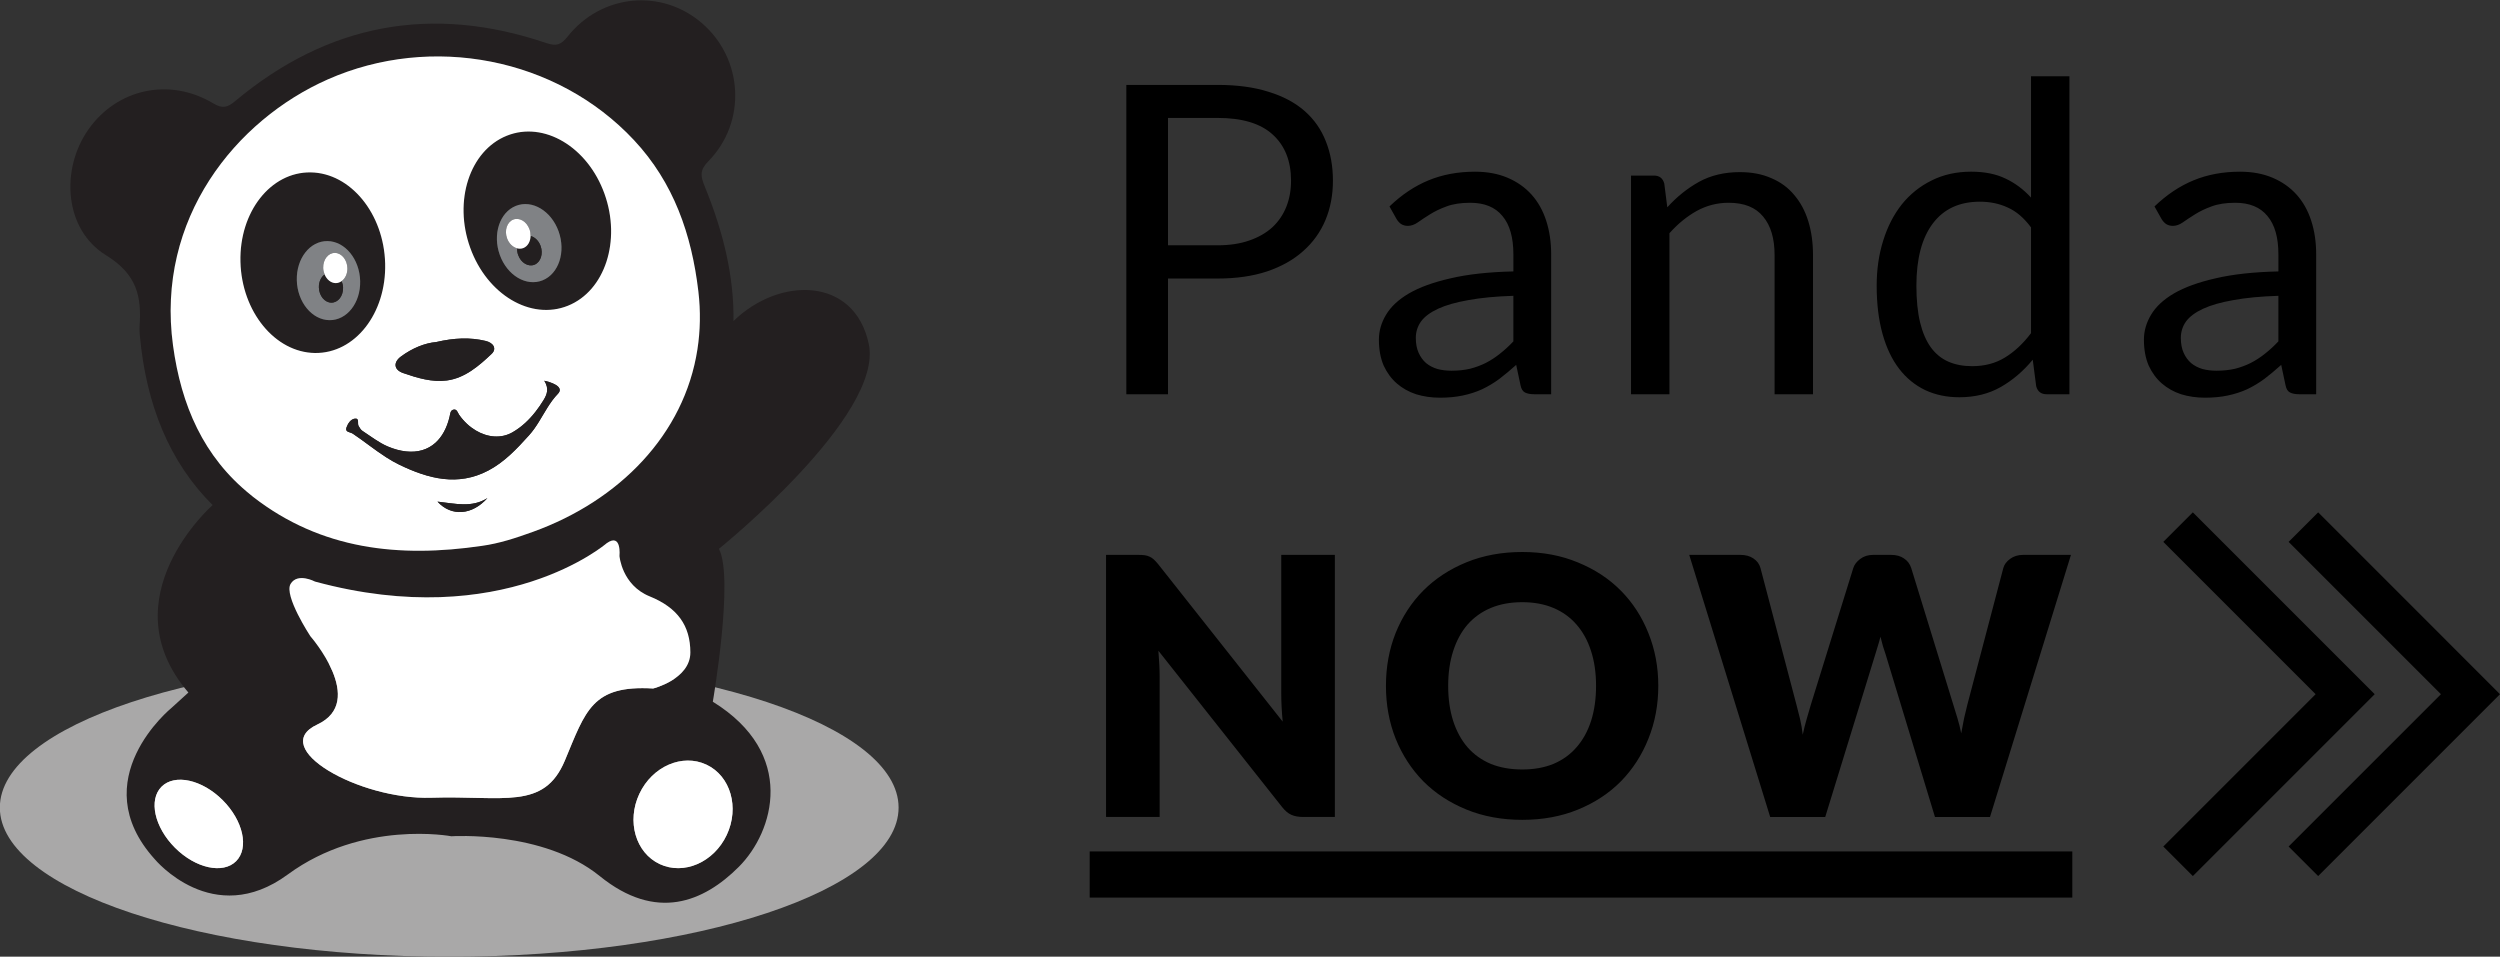
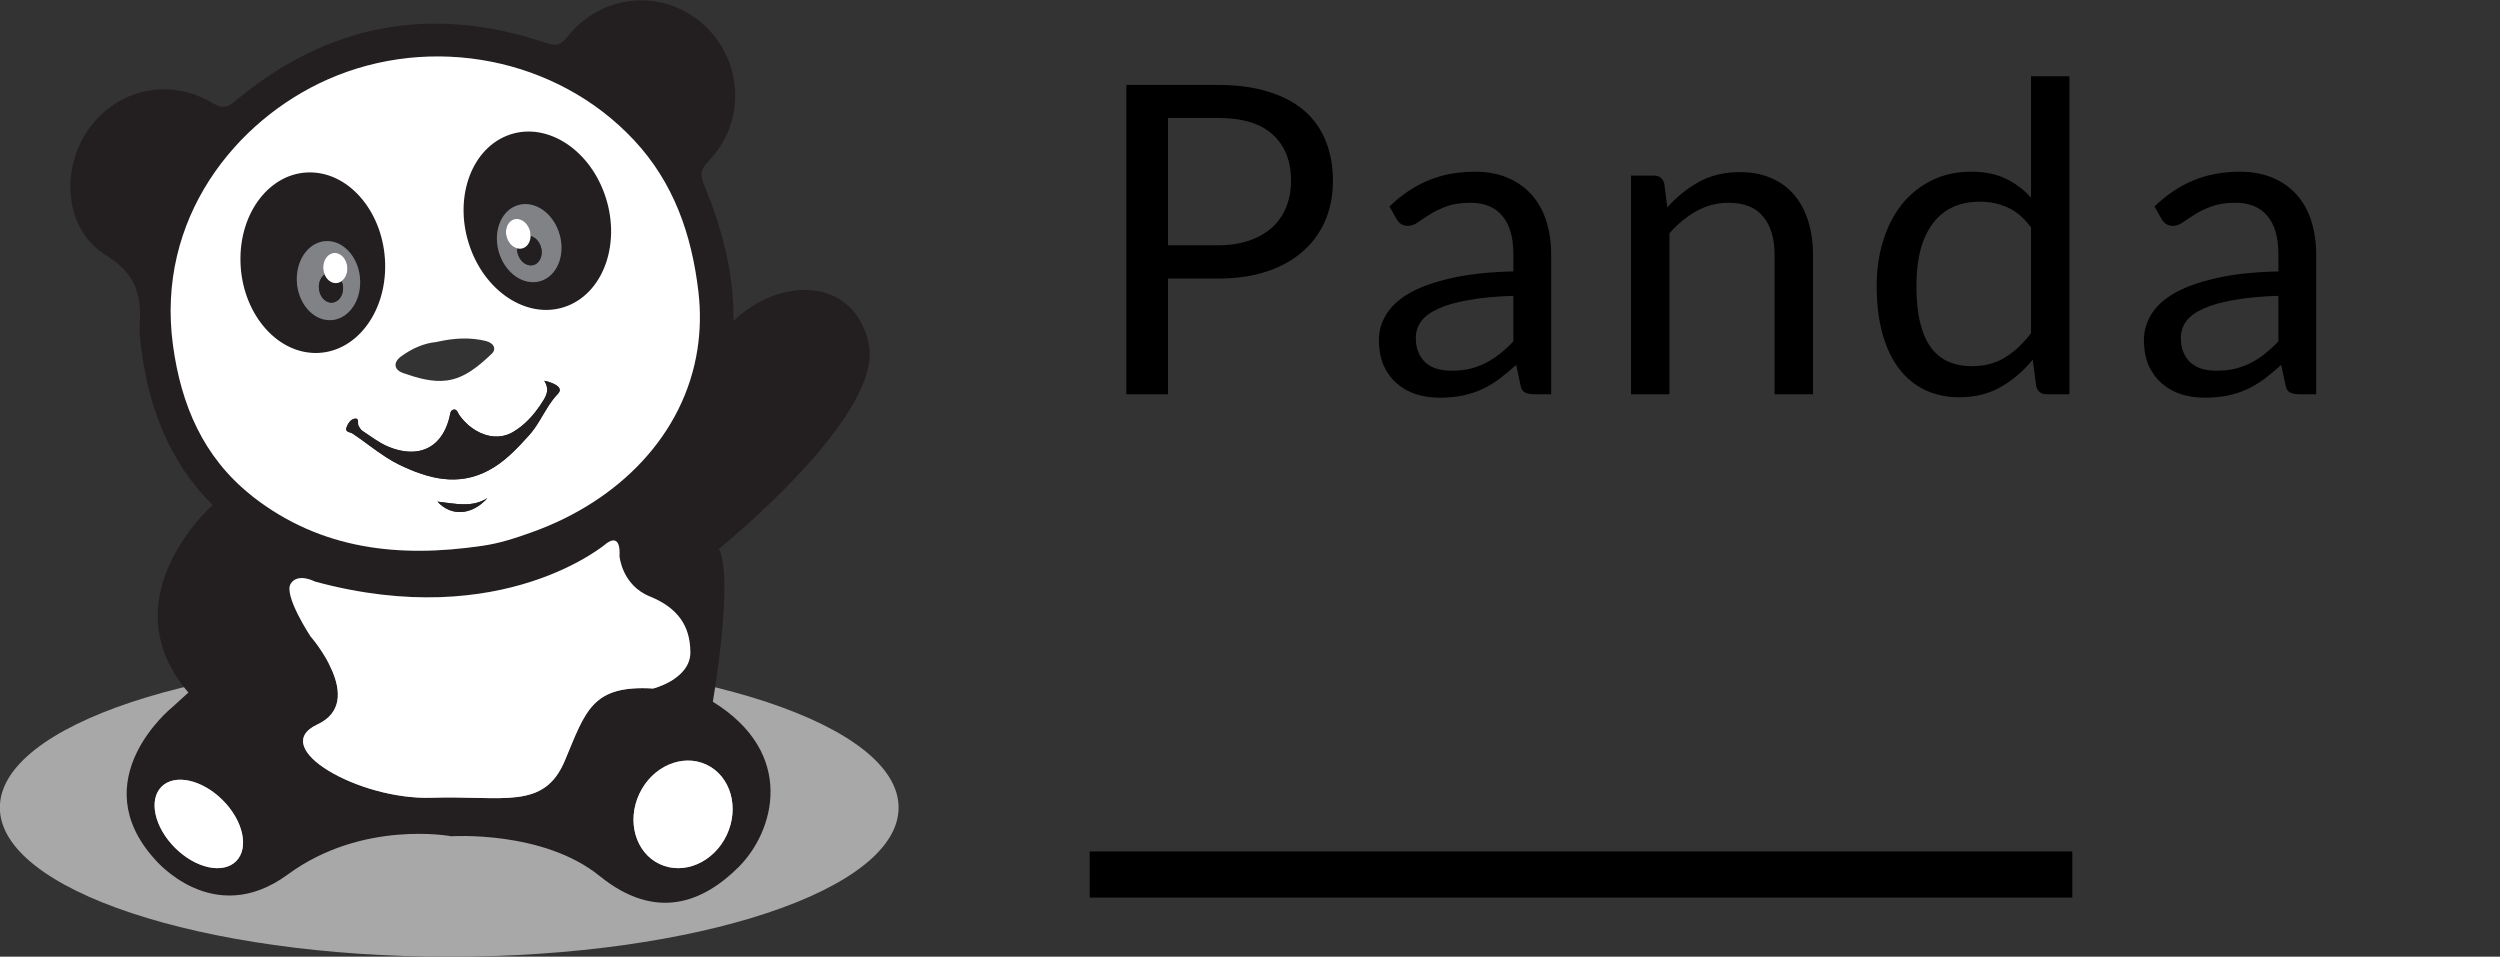
<svg xmlns="http://www.w3.org/2000/svg" xmlns:ns1="http://sodipodi.sourceforge.net/DTD/sodipodi-0.dtd" xmlns:ns2="http://www.inkscape.org/namespaces/inkscape" version="1.1" id="svg832" xml:space="preserve" width="2316.295" height="886.35" viewBox="0 0 2316.295 886.35" ns1:docname="logo.svg" ns2:export-filename="logo-pp.svg" ns2:export-xdpi="96" ns2:export-ydpi="96">
  <rect x="0" y="0" width="2316.295" height="886.35" fill="#333333" stroke="none" />
  <ns1:namedview id="namedview1" pagecolor="#ffffff" bordercolor="#999999" borderopacity="1" ns2:showpageshadow="2" ns2:pageopacity="0" ns2:pagecheckerboard="0" ns2:deskcolor="#d1d1d1">
    <ns2:page x="0" y="0" width="2316.295" height="886.35" id="page2" margin="0" bleed="0" />
  </ns1:namedview>
  <defs id="defs836">
    <clipPath clipPathUnits="userSpaceOnUse" id="clipPath846">
      <path d="M 0,1000.01 H 1500 V 0 H 0 Z" id="path844" />
    </clipPath>
  </defs>
  <g id="g838" transform="matrix(1.333,0,0,-1.333,-571.28,1294.315)">
    <g id="g840">
      <g id="g842" clip-path="url(#clipPath846)">
        <g id="g848" transform="translate(148.898,117.057)" />
        <g id="g852" transform="translate(335.605,184.096)" />
        <g id="g856" transform="translate(380.386,86.194)" />
        <g id="g860" transform="translate(545.581,244.557)" />
        <g id="g864" transform="translate(606.803,209.9)" />
        <g id="g868" transform="translate(764.921,117.057)" />
        <g id="g872" transform="translate(951.63,184.096)" />
        <g id="g876" transform="translate(996.409,86.194)" />
        <g id="g880" transform="translate(1226.625,180.807)" />
        <g id="g884" transform="translate(1361.978,184.096)" />
        <g id="g888" transform="translate(1053.143,409.665)">
          <path d="m 0,0 c 0,-57.267 -139.84,-103.691 -312.341,-103.691 -172.502,0 -312.342,46.424 -312.342,103.691 0,57.267 139.84,103.691 312.342,103.691 C -139.84,103.691 0,57.267 0,0" style="fill:#a9a8a8;fill-opacity:1;fill-rule:nonzero;stroke:none" id="path890" />
        </g>
        <g id="g892" transform="translate(933.704,390.646)">
          <path d="m 0,0 c -8.983,-19.077 -29.861,-28.141 -46.631,-20.245 -16.77,7.896 -23.083,29.763 -14.101,48.841 8.983,19.077 29.86,28.141 46.631,20.245 C 2.669,40.944 8.982,19.078 0,0 m -112.53,51.693 c -14.539,-34.754 -42.809,-24.211 -92.887,-25.826 -50.079,-1.616 -113.889,34.732 -79.157,50.886 34.732,16.155 -4.846,61.387 -4.846,61.387 0,0 -18.578,28.27 -13.732,36.347 4.847,8.077 16.963,1.616 16.963,1.616 130.85,-35.54 202.737,26.654 202.737,26.654 10.559,7.486 8.884,-8.885 8.884,-8.885 0,0 1.616,-20.193 21.002,-28.052 19.385,-7.859 28.269,-20.411 28.269,-38.988 0,-18.578 -25.846,-25.04 -25.846,-25.04 -42.542,2.508 -46.848,-15.346 -61.387,-50.099 m -228.499,-69.936 c -9.141,-9.152 -28.154,-4.982 -42.466,9.314 -14.313,14.296 -18.505,33.304 -9.363,42.456 9.141,9.152 28.154,4.982 42.467,-9.314 14.312,-14.296 18.504,-33.304 9.362,-42.456 m -43.849,358.42 c -12.058,88.29 43.795,156.785 107.562,184.956 72.119,31.86 159.197,15.17 212.836,-42.203 27.649,-29.574 40.062,-65.598 44.73,-104.988 1.663,-14.031 1.357,-27.553 -0.641,-40.468 -9.131,-59.027 -54.195,-105.157 -114.501,-126.864 -11.515,-4.145 -23.129,-8.027 -35.475,-9.714 -57.104,-8.353 -111.433,-2.776 -158.823,34.064 -0.569,0.443 -1.091,0.91 -1.651,1.358 -33.039,26.478 -48.387,62.489 -54.037,103.859 m 483.589,1.098 c -9.988,46.941 -62.208,46.944 -94.042,15.901 0.49,30.736 -7.027,61.954 -19.917,93.416 -3.042,7.424 -3.629,11.454 2.475,17.68 26.707,27.249 24.339,71.05 -4.424,95.919 -28.079,24.278 -69.881,20.42 -93.435,-9.3 -4.651,-5.868 -7.933,-6.81 -14.897,-4.45 -79.468,26.929 -151.67,13.491 -216.082,-40.318 -5.468,-4.568 -8.778,-5.542 -15.454,-1.555 -30.337,18.113 -66.807,10.048 -86.671,-18.28 -19.49,-27.793 -16.73,-69.439 12.203,-87.301 21.794,-13.455 24.873,-28.831 23.389,-49.772 -0.143,-2.025 0.02,-4.088 0.206,-6.119 4.38,-47.889 20.461,-87.851 50.582,-117.809 -0.001,0 -0.012,-0.003 -0.012,-0.003 0,0 -73.155,-64.42 -16.831,-130.308 l -11.69,-10.628 c 0,0 -61.638,-49.947 -11.69,-105.209 0,0 40.384,-48.885 92.457,-10.627 52.073,38.258 113.71,26.568 113.71,26.568 0,0 63.763,4.251 103.084,-27.631 39.321,-31.881 72.264,-18.066 96.707,6.377 24.442,24.442 40.384,78.641 -18.066,114.773 0,0 14.879,86.08 4.251,106.272 0,0 114.773,92.456 104.147,142.404" style="fill:#231f20;fill-opacity:1;fill-rule:nonzero;stroke:none" id="path894" />
        </g>
        <g id="g896" transform="translate(657.548,748.448)">
          <path d="m 0,0 c -12.161,0.158 -22.318,12.59 -22.685,27.768 -0.368,15.178 9.193,27.355 21.354,27.197 C 10.83,54.807 20.987,42.375 21.354,27.197 21.722,12.019 12.162,-0.158 0,0 m -13.082,102.71 c -27.775,0.361 -49.61,-27.448 -48.77,-62.113 0.839,-34.665 24.036,-63.059 51.81,-63.419 27.775,-0.36 49.61,27.449 48.77,62.113 -0.839,34.665 -24.036,63.059 -51.81,63.419" style="fill:#231f20;fill-opacity:1;fill-rule:nonzero;stroke:none" id="path898" />
        </g>
        <g id="g900" transform="translate(667.021,771.001)">
          <path d="m 0,0 c 0.14,-5.797 -3.511,-10.448 -8.156,-10.388 -4.645,0.06 -8.524,4.809 -8.665,10.606 -0.094,3.879 1.53,7.207 3.993,8.991 -0.577,1.397 -0.947,2.941 -0.987,4.591 -0.14,5.798 3.511,10.448 8.157,10.388 4.645,-0.06 8.524,-4.809 8.664,-10.606 C 3.101,9.703 1.477,6.375 -0.987,4.591 -0.409,3.195 -0.04,1.65 0,0 M -10.805,32.412 C -22.966,32.57 -32.526,20.393 -32.159,5.215 -31.791,-9.963 -21.634,-22.395 -9.473,-22.553 2.688,-22.711 12.249,-10.535 11.881,4.643 11.513,19.822 1.357,32.254 -10.805,32.412" style="fill:#808285;fill-opacity:1;fill-rule:nonzero;stroke:none" id="path902" />
        </g>
        <g id="g904" transform="translate(654.193,780.21)">
          <path d="m 0,0 c -2.463,-1.785 -4.087,-5.112 -3.993,-8.991 0.141,-5.797 4.02,-10.546 8.665,-10.606 4.645,-0.061 8.296,4.59 8.156,10.388 -0.04,1.65 -0.409,3.194 -0.987,4.591 C 10.623,-5.501 9.215,-6.035 7.678,-6.015 4.355,-5.972 1.451,-3.509 0,0" style="fill:#231f20;fill-opacity:1;fill-rule:nonzero;stroke:none" id="path906" />
        </g>
        <g id="g908" transform="translate(805.695,776.129)">
          <path d="m 0,0 c -11.284,-4.538 -24.596,3.364 -29.734,17.651 -5.138,14.287 -0.155,29.548 11.128,34.086 C -7.322,56.276 5.99,48.373 11.128,34.086 16.266,19.799 11.284,4.539 0,0 M -24.888,100.504 C -50.658,90.139 -62.037,55.285 -50.303,22.656 -38.569,-9.973 -8.165,-28.022 17.605,-17.656 43.376,-7.291 54.754,27.563 43.02,60.192 31.286,92.821 0.882,110.87 -24.888,100.504" style="fill:#231f20;fill-opacity:1;fill-rule:nonzero;stroke:none" id="path910" />
        </g>
        <g id="g912" transform="translate(800.074,786.998)">
          <path d="m 0,0 c -4.31,-1.733 -9.395,1.285 -11.357,6.742 -0.559,1.553 -0.772,3.127 -0.738,4.637 -2.941,0.775 -5.657,3.292 -6.97,6.943 -1.963,5.457 -0.059,11.286 4.251,13.019 4.309,1.734 9.394,-1.284 11.357,-6.741 0.558,-1.554 0.771,-3.128 0.737,-4.638 C 0.221,19.187 2.937,16.671 4.25,13.02 6.212,7.563 4.309,1.734 0,0 M -12.985,40.868 C -24.269,36.33 -29.251,21.069 -24.114,6.782 -18.976,-7.505 -5.663,-15.407 5.62,-10.869 16.904,-6.33 21.887,8.93 16.749,23.217 11.611,37.504 -1.702,45.407 -12.985,40.868" style="fill:#808285;fill-opacity:1;fill-rule:nonzero;stroke:none" id="path914" />
        </g>
        <g id="g916" transform="translate(797.354,806.96)">
          <path d="m 0,0 c -0.086,-3.797 -1.905,-7.142 -4.989,-8.382 -1.425,-0.574 -2.932,-0.584 -4.386,-0.201 -0.034,-1.51 0.179,-3.084 0.737,-4.637 1.962,-5.457 7.048,-8.475 11.358,-6.742 4.309,1.734 6.212,7.563 4.25,13.02 C 5.657,-3.291 2.941,-0.775 0,0" style="fill:#231f20;fill-opacity:1;fill-rule:nonzero;stroke:none" id="path918" />
        </g>
        <g id="g920" transform="translate(919.604,439.487)">
          <path d="m 0,0 c -16.771,7.896 -37.648,-1.168 -46.631,-20.245 -8.982,-19.078 -2.669,-40.944 14.101,-48.841 16.77,-7.896 37.648,1.168 46.631,20.245 C 23.083,-29.763 16.77,-7.896 0,0" style="fill:#ffffff;fill-opacity:1;fill-rule:nonzero;stroke:none" id="path922" />
        </g>
        <g id="g924" transform="translate(540.846,424.173)">
          <path d="m 0,0 c -9.141,-9.152 -4.95,-28.16 9.363,-42.456 14.312,-14.296 33.325,-18.466 42.467,-9.315 9.141,9.152 4.949,28.161 -9.363,42.457 C 28.154,4.982 9.141,9.152 0,0" style="fill:#ffffff;fill-opacity:1;fill-rule:nonzero;stroke:none" id="path926" />
        </g>
        <g id="g928" transform="translate(882.562,492.438)">
          <path d="m 0,0 c 0,0 25.846,6.462 25.846,25.039 0,18.578 -8.884,31.13 -28.269,38.989 -19.386,7.859 -21.002,28.052 -21.002,28.052 0,0 1.675,16.371 -8.884,8.885 0,0 -71.887,-62.194 -202.738,-26.655 0,0 -12.115,6.462 -16.962,-1.615 -4.846,-8.077 13.732,-36.348 13.732,-36.348 0,0 39.577,-45.232 4.845,-61.386 -34.731,-16.155 29.079,-52.502 79.157,-50.886 50.079,1.615 78.349,-8.928 92.888,25.825 C -46.848,-15.347 -42.543,2.508 0,0" style="fill:#ffffff;fill-opacity:1;fill-rule:nonzero;stroke:none" id="path930" />
        </g>
        <g id="g932" transform="translate(696.927,653.187)">
          <path d="m 0,0 c -7.943,5.091 -15.264,11.105 -23.106,16.344 -1.884,1.258 -5.631,0.881 -4.4,4.388 0.924,2.628 2.937,5.773 5.832,6.085 3.368,0.363 1.545,-3.42 2.553,-5.107 0.743,-1.244 1.535,-2.667 2.691,-3.419 5.782,-3.768 11.342,-8.164 17.621,-10.83 4.426,-1.879 8.662,-2.991 12.664,-3.429 8.067,-0.883 15.112,1.148 20.528,6.07 4.48,4.073 7.863,10.082 9.752,18.084 0.455,1.93 0.442,4.345 2.647,4.878 2.511,0.606 2.947,-2.106 3.999,-3.605 3.271,-4.659 7.269,-8.318 11.578,-10.882 8.311,-4.944 17.796,-5.733 25.58,-1.214 6.39,3.71 11.567,8.662 16.003,14.363 1.903,2.445 3.683,5.013 5.341,7.704 2.593,4.21 4.16,8.163 0.672,13.729 9.571,-2.208 12.772,-5.649 9.492,-9.036 -2.872,-2.964 -5.195,-6.289 -7.354,-9.724 -4.08,-6.491 -7.54,-13.402 -12.763,-19.19 C 90.846,5.807 82.265,-3.353 71.031,-9.261 49.846,-20.4 29.447,-14.951 9.423,-5.336 6.144,-3.761 3.031,-1.942 0,0 m -101.231,135.857 c -0.84,34.665 20.995,62.474 48.77,62.114 27.774,-0.361 50.971,-28.755 51.81,-63.419 0.84,-34.665 -20.995,-62.474 -48.77,-62.114 -27.774,0.361 -50.971,28.754 -51.81,63.419 M 10.456,70.09 c 7.682,5.625 16.25,9.231 24.33,9.95 12.421,2.875 23.434,3.409 34.425,0.777 5.624,-1.346 7.763,-5.54 4.17,-8.948 C 64.445,63.389 54.728,55 42.208,53.334 31.997,51.976 21.625,55.096 11.835,58.506 5.31,60.779 4.843,65.981 10.456,70.09 M 83.88,223.446 c 25.77,10.365 56.174,-7.683 67.908,-40.313 11.734,-32.629 0.356,-67.483 -25.415,-77.848 -25.77,-10.365 -56.174,7.683 -67.908,40.312 -11.734,32.63 -0.355,67.483 25.415,77.849 M 35.718,-30.871 C 47.987,-32.207 59.65,-35.32 70.429,-28.39 59.88,-40.244 45.456,-41.512 35.718,-30.871 m 30.693,-30.774 c 12.346,1.686 23.96,5.568 35.475,9.713 60.306,21.708 105.37,67.838 114.501,126.864 1.998,12.915 2.304,26.438 0.641,40.468 -4.668,39.391 -17.082,75.414 -44.731,104.989 -53.638,57.373 -140.716,74.062 -212.835,42.202 -63.767,-28.171 -119.62,-96.666 -107.562,-184.956 5.65,-41.369 20.998,-77.381 54.037,-103.858 0.56,-0.448 1.082,-0.916 1.651,-1.358 47.39,-36.84 101.719,-42.418 158.823,-34.064" style="fill:#ffffff;fill-opacity:1;fill-rule:nonzero;stroke:none" id="path934" />
        </g>
        <g id="g936" transform="translate(661.871,774.195)">
          <path d="m 0,0 c 1.537,-0.02 2.945,0.514 4.163,1.397 2.464,1.784 4.088,5.112 3.993,8.991 -0.14,5.797 -4.02,10.546 -8.665,10.606 -4.645,0.061 -8.296,-4.59 -8.156,-10.388 0.04,-1.65 0.409,-3.194 0.987,-4.591 C -6.227,2.506 -3.323,0.043 0,0" style="fill:#ffffff;fill-opacity:1;fill-rule:nonzero;stroke:none" id="path938" />
        </g>
        <g id="g940" transform="translate(787.979,798.377)">
          <path d="M 0,0 C 1.455,-0.383 2.961,-0.373 4.387,0.201 7.471,1.441 9.289,4.786 9.375,8.583 9.409,10.093 9.196,11.667 8.638,13.22 6.675,18.677 1.59,21.695 -2.719,19.962 -7.029,18.228 -8.933,12.399 -6.97,6.943 -5.657,3.291 -2.941,0.775 0,0" style="fill:#ffffff;fill-opacity:1;fill-rule:nonzero;stroke:none" id="path942" />
        </g>
        <g id="g944" transform="translate(806.881,706.346)">
          <path d="m 0,0 c 3.488,-5.566 1.921,-9.518 -0.672,-13.728 -1.658,-2.692 -3.438,-5.26 -5.341,-7.705 -4.436,-5.701 -9.613,-10.652 -16.003,-14.362 -7.784,-4.519 -17.269,-3.73 -25.58,1.214 -4.309,2.563 -8.307,6.222 -11.578,10.882 -1.052,1.499 -1.488,4.211 -3.999,3.604 -2.205,-0.532 -2.192,-2.947 -2.647,-4.877 -1.889,-8.003 -5.272,-14.012 -9.752,-18.084 -5.416,-4.923 -12.461,-6.953 -20.528,-6.071 -4.002,0.438 -8.238,1.55 -12.664,3.429 -6.279,2.667 -11.839,7.063 -17.621,10.83 -1.156,0.753 -1.948,2.176 -2.691,3.419 -1.008,1.688 0.815,5.471 -2.553,5.108 -2.895,-0.312 -4.908,-3.457 -5.832,-6.086 -1.231,-3.507 2.516,-3.13 4.4,-4.388 7.842,-5.239 15.163,-11.252 23.106,-16.344 3.031,-1.942 6.144,-3.761 9.423,-5.335 20.024,-9.616 40.423,-15.065 61.608,-3.925 11.234,5.908 19.815,15.068 28.299,24.47 5.223,5.788 8.683,12.698 12.763,19.189 2.159,3.436 4.482,6.761 7.354,9.725 C 12.772,-5.648 9.571,-2.208 0,0" style="fill:#231f20;fill-opacity:1;fill-rule:nonzero;stroke:none" id="path946" />
        </g>
        <g id="g948" transform="translate(766.138,734.005)">
-           <path d="m 0,0 c -10.991,2.632 -22.004,2.098 -34.425,-0.778 -8.08,-0.719 -16.648,-4.325 -24.33,-9.949 -5.613,-4.11 -5.147,-9.312 1.378,-11.585 9.79,-3.41 20.163,-6.529 30.373,-5.171 12.521,1.665 22.238,10.055 31.174,18.534 C 7.763,-5.54 5.624,-1.346 0,0" style="fill:#231f20;fill-opacity:1;fill-rule:nonzero;stroke:none" id="path950" />
-         </g>
+           </g>
        <g id="g952" transform="translate(732.645,622.317)">
          <path d="M 0,0 C 9.738,-10.641 24.162,-9.373 34.71,2.481 23.932,-4.449 12.269,-1.336 0,0" style="fill:#231f20;fill-opacity:1;fill-rule:nonzero;stroke:none" id="path954" />
        </g>
        <g id="g956" transform="translate(1020.013,765.714)" />
      </g>
    </g>
  </g>
  <g id="text1" style="font-size:400px;line-height:319.999px;font-family:'مِصحفي ذهبي';-inkscape-font-specification:'مِصحفي ذهبي';text-align:center;letter-spacing:20px;text-anchor:middle;fill-opacity:0.698;stroke-width:113.386;stroke-linecap:square;stroke-linejoin:round;stroke-miterlimit:1.9;paint-order:stroke fill markers" aria-label="Panda&#10;NOW" transform="translate(-326.179,-1471.9)">
    <path style="font-family:Lato;-inkscape-font-specification:Lato;text-align:start;text-anchor:start;fill-opacity:1" d="m 1408.352,1729.969 v 107.2 h -38.6 v -286.6 h 84.6 q 27.2,0 47.2,6.4 20.2,6.2 33.4,17.8 13.2,11.6 19.6,28 6.6,16.4 6.6,36.6 0,20 -7,36.6 -7,16.6 -20.6,28.6 -13.4,12 -33.4,18.8 -20,6.6 -45.8,6.6 z m 0,-30.8 h 46 q 16.6,0 29.2,-4.4 12.8,-4.4 21.4,-12.2 8.6,-8 13,-19 4.4,-11 4.4,-24.2 0,-27.4 -17,-42.8 -16.8,-15.4 -51,-15.4 h -46 z m 355,138 h -15.8 q -5.2,0 -8.4,-1.6 -3.2,-1.6 -4.2,-6.8 l -4,-18.8 q -8,7.2 -15.6,13 -7.6,5.6 -16,9.6 -8.4,3.8 -18,5.8 -9.4,2 -21,2 -11.8,0 -22.2,-3.2 -10.2,-3.4 -17.8,-10 -7.6,-6.6 -12.2,-16.6 -4.4,-10.2 -4.4,-24 0,-12 6.6,-23 6.6,-11.2 21.2,-19.8 14.8,-8.6 38.6,-14 23.8,-5.6 58.2,-6.4 v -15.8 q 0,-23.6 -10.2,-35.6 -10,-12.2 -29.8,-12.2 -13,0 -22,3.4 -8.8,3.2 -15.4,7.4 -6.4,4 -11.2,7.4 -4.6,3.2 -9.2,3.2 -3.6,0 -6.4,-1.8 -2.6,-2 -4.2,-4.8 l -6.4,-11.4 q 16.8,-16.2 36.2,-24.2 19.4,-8 43,-8 17,0 30.2,5.6 13.2,5.6 22.2,15.6 9,10 13.6,24.2 4.6,14.2 4.6,31.2 z m -92.4,-21.8 q 9.4,0 17.2,-1.8 7.8,-2 14.6,-5.4 7,-3.6 13.2,-8.6 6.4,-5 12.4,-11.4 v -42.2 q -24.6,0.8 -41.8,4 -17.2,3 -28,8 -10.8,5 -15.8,11.8 -4.8,6.8 -4.8,15.2 0,8 2.6,13.8 2.6,5.8 7,9.6 4.4,3.6 10.4,5.4 6,1.6 13,1.6 z m 166.4,21.8 v -202.6 h 21.2 q 7.6,0 9.6,7.4 l 2.8,22 q 13.2,-14.6 29.4,-23.6 16.4,-9 37.8,-9 16.6,0 29.2,5.6 12.8,5.4 21.2,15.6 8.6,10 13,24.2 4.4,14.2 4.4,31.4 v 129 h -35.6 v -129 q 0,-23 -10.6,-35.6 -10.4,-12.8 -32,-12.8 -15.8,0 -29.6,7.6 -13.6,7.6 -25.2,20.6 v 149.2 z m 385,0 q -7.6,0 -9.6,-7.4 l -3.2,-24.6 q -13,15.8 -29.8,25.4 -16.6,9.4 -38.2,9.4 -17.4,0 -31.6,-6.6 -14.2,-6.8 -24.2,-19.8 -10,-13 -15.4,-32.4 -5.4,-19.4 -5.4,-44.6 0,-22.4 6,-41.6 6,-19.4 17.2,-33.6 11.4,-14.2 27.6,-22.2 16.2,-8.2 36.8,-8.2 18.6,0 31.8,6.4 13.2,6.2 23.6,17.6 v -112.4 h 35.6 v 294.6 z m -69,-26 q 17.4,0 30.4,-8 13.2,-8 24.2,-22.6 v -98 q -9.8,-13.2 -21.6,-18.4 -11.6,-5.4 -25.8,-5.4 -28.4,0 -43.6,20.2 -15.2,20.2 -15.2,57.6 0,19.8 3.4,34 3.4,14 10,23.2 6.6,9 16.2,13.2 9.6,4.2 22,4.2 z m 318.8,26 h -15.8 q -5.2,0 -8.4,-1.6 -3.2,-1.6 -4.2,-6.8 l -4,-18.8 q -8,7.2 -15.6,13 -7.6,5.6 -16,9.6 -8.4,3.8 -18,5.8 -9.4,2 -21,2 -11.8,0 -22.2,-3.2 -10.2,-3.4 -17.8,-10 -7.6,-6.6 -12.2,-16.6 -4.4,-10.2 -4.4,-24 0,-12 6.6,-23 6.6,-11.2 21.2,-19.8 14.8,-8.6 38.6,-14 23.8,-5.6 58.2,-6.4 v -15.8 q 0,-23.6 -10.2,-35.6 -10,-12.2 -29.8,-12.2 -13,0 -22,3.4 -8.8,3.2 -15.4,7.4 -6.4,4 -11.2,7.4 -4.6,3.2 -9.2,3.2 -3.6,0 -6.4,-1.8 -2.6,-2 -4.2,-4.8 l -6.4,-11.4 q 16.8,-16.2 36.2,-24.2 19.4,-8 43,-8 17,0 30.2,5.6 13.2,5.6 22.2,15.6 9,10 13.6,24.2 4.6,14.2 4.6,31.2 z m -92.4,-21.8 q 9.4,0 17.2,-1.8 7.8,-2 14.6,-5.4 7,-3.6 13.2,-8.6 6.4,-5 12.4,-11.4 v -42.2 q -24.6,0.8 -41.8,4 -17.2,3 -28,8 -10.8,5 -15.8,11.8 -4.8,6.8 -4.8,15.2 0,8 2.6,13.8 2.6,5.8 7,9.6 4.4,3.6 10.4,5.4 6,1.6 13,1.6 z" id="path4" />
-     <path style="font-weight:900;font-size:333.333px;font-family:Lato;-inkscape-font-specification:'Lato Heavy';text-align:start;text-anchor:start;fill-opacity:1" d="m 1380.619,1986.001 q 3.667,0 6.167,0.333 2.5,0.333 4.5,1.333 2,0.833 3.833,2.5 1.833,1.667 4.167,4.5 l 115.333,145.833 q -0.667,-7 -1,-13.5 -0.333,-6.667 -0.333,-12.5 v -128.5 h 49.667 v 242.833 h -29.333 q -6.5,0 -11,-2 -4.5,-2 -8.667,-7.333 l -114.5,-144.667 q 0.5,6.333 0.833,12.5 0.333,6 0.333,11.333 v 130.167 h -49.667 v -242.833 z m 482,121.333 q 0,26.333 -9.167,49 -9,22.667 -25.5,39.5 -16.5,16.667 -39.833,26.167 -23.167,9.5 -51.5,9.5 -28.333,0 -51.667,-9.5 -23.333,-9.5 -40,-26.167 -16.5,-16.833 -25.667,-39.5 -9,-22.667 -9,-49 0,-26.333 9,-49 9.167,-22.667 25.667,-39.333 16.667,-16.667 40,-26.167 23.333,-9.5 51.667,-9.5 28.333,0 51.5,9.667 23.333,9.5 39.833,26.167 16.5,16.667 25.5,39.333 9.167,22.667 9.167,48.833 z m -57.667,0 q 0,-18 -4.667,-32.333 -4.667,-14.5 -13.5,-24.5 -8.667,-10 -21.333,-15.333 -12.667,-5.333 -28.833,-5.333 -16.333,0 -29.167,5.333 -12.667,5.333 -21.5,15.333 -8.667,10 -13.333,24.5 -4.667,14.333 -4.667,32.333 0,18.167 4.667,32.667 4.667,14.333 13.333,24.333 8.833,10 21.5,15.333 12.833,5.167 29.167,5.167 16.167,0 28.833,-5.167 12.667,-5.333 21.333,-15.333 8.833,-10 13.5,-24.333 4.667,-14.5 4.667,-32.667 z m 86.333,-121.333 h 47.333 q 7.333,0 12.167,3.333 5,3.333 6.5,8.833 l 33.333,126.666 q 1.667,6.167 3.333,13.167 1.667,7 2.5,14.667 1.667,-7.833 3.667,-14.667 2,-7 3.833,-13.167 l 39.333,-126.666 q 1.5,-4.667 6.333,-8.333 5,-3.833 12,-3.833 h 16.667 q 7.333,0 12,3.333 4.833,3.167 6.667,8.833 l 39,126.666 q 1.833,5.833 3.833,12.5 2,6.5 3.5,14 1.333,-7.333 2.667,-14 1.5,-6.667 3,-12.5 l 33.333,-126.666 q 1.333,-4.833 6.333,-8.5 5,-3.667 12,-3.667 h 44.333 l -75,242.833 h -51 l -45.667,-150.5 q -1.167,-3.5 -2.5,-7.667 -1.167,-4.167 -2.333,-8.833 -1.167,4.667 -2.5,8.833 -1.167,4.167 -2.333,7.667 l -46.333,150.5 h -51 z" id="path5" />
  </g>
  <g id="g2" transform="matrix(0,19.351,-19.351,0,2385.687,410.978)">
-     <path id="polygon1" d="M 4.707,13.707 12,6.414 19.293,13.707 20.707,12.293 12,3.586 3.293,12.293 Z" />
-     <path id="polygon2" d="m 12,9.586 -8.707,8.707 1.414,1.414 7.293,-7.293 7.293,7.293 1.414,-1.414 z" />
-   </g>
+     </g>
  <path id="rect4" style="stroke-width:39.69;stroke-linecap:square;stroke-linejoin:round;stroke-miterlimit:1.9;paint-order:stroke fill markers" d="m 1009.617,788.861 h 910.415 v 42.771 h -910.415 z" />
</svg>